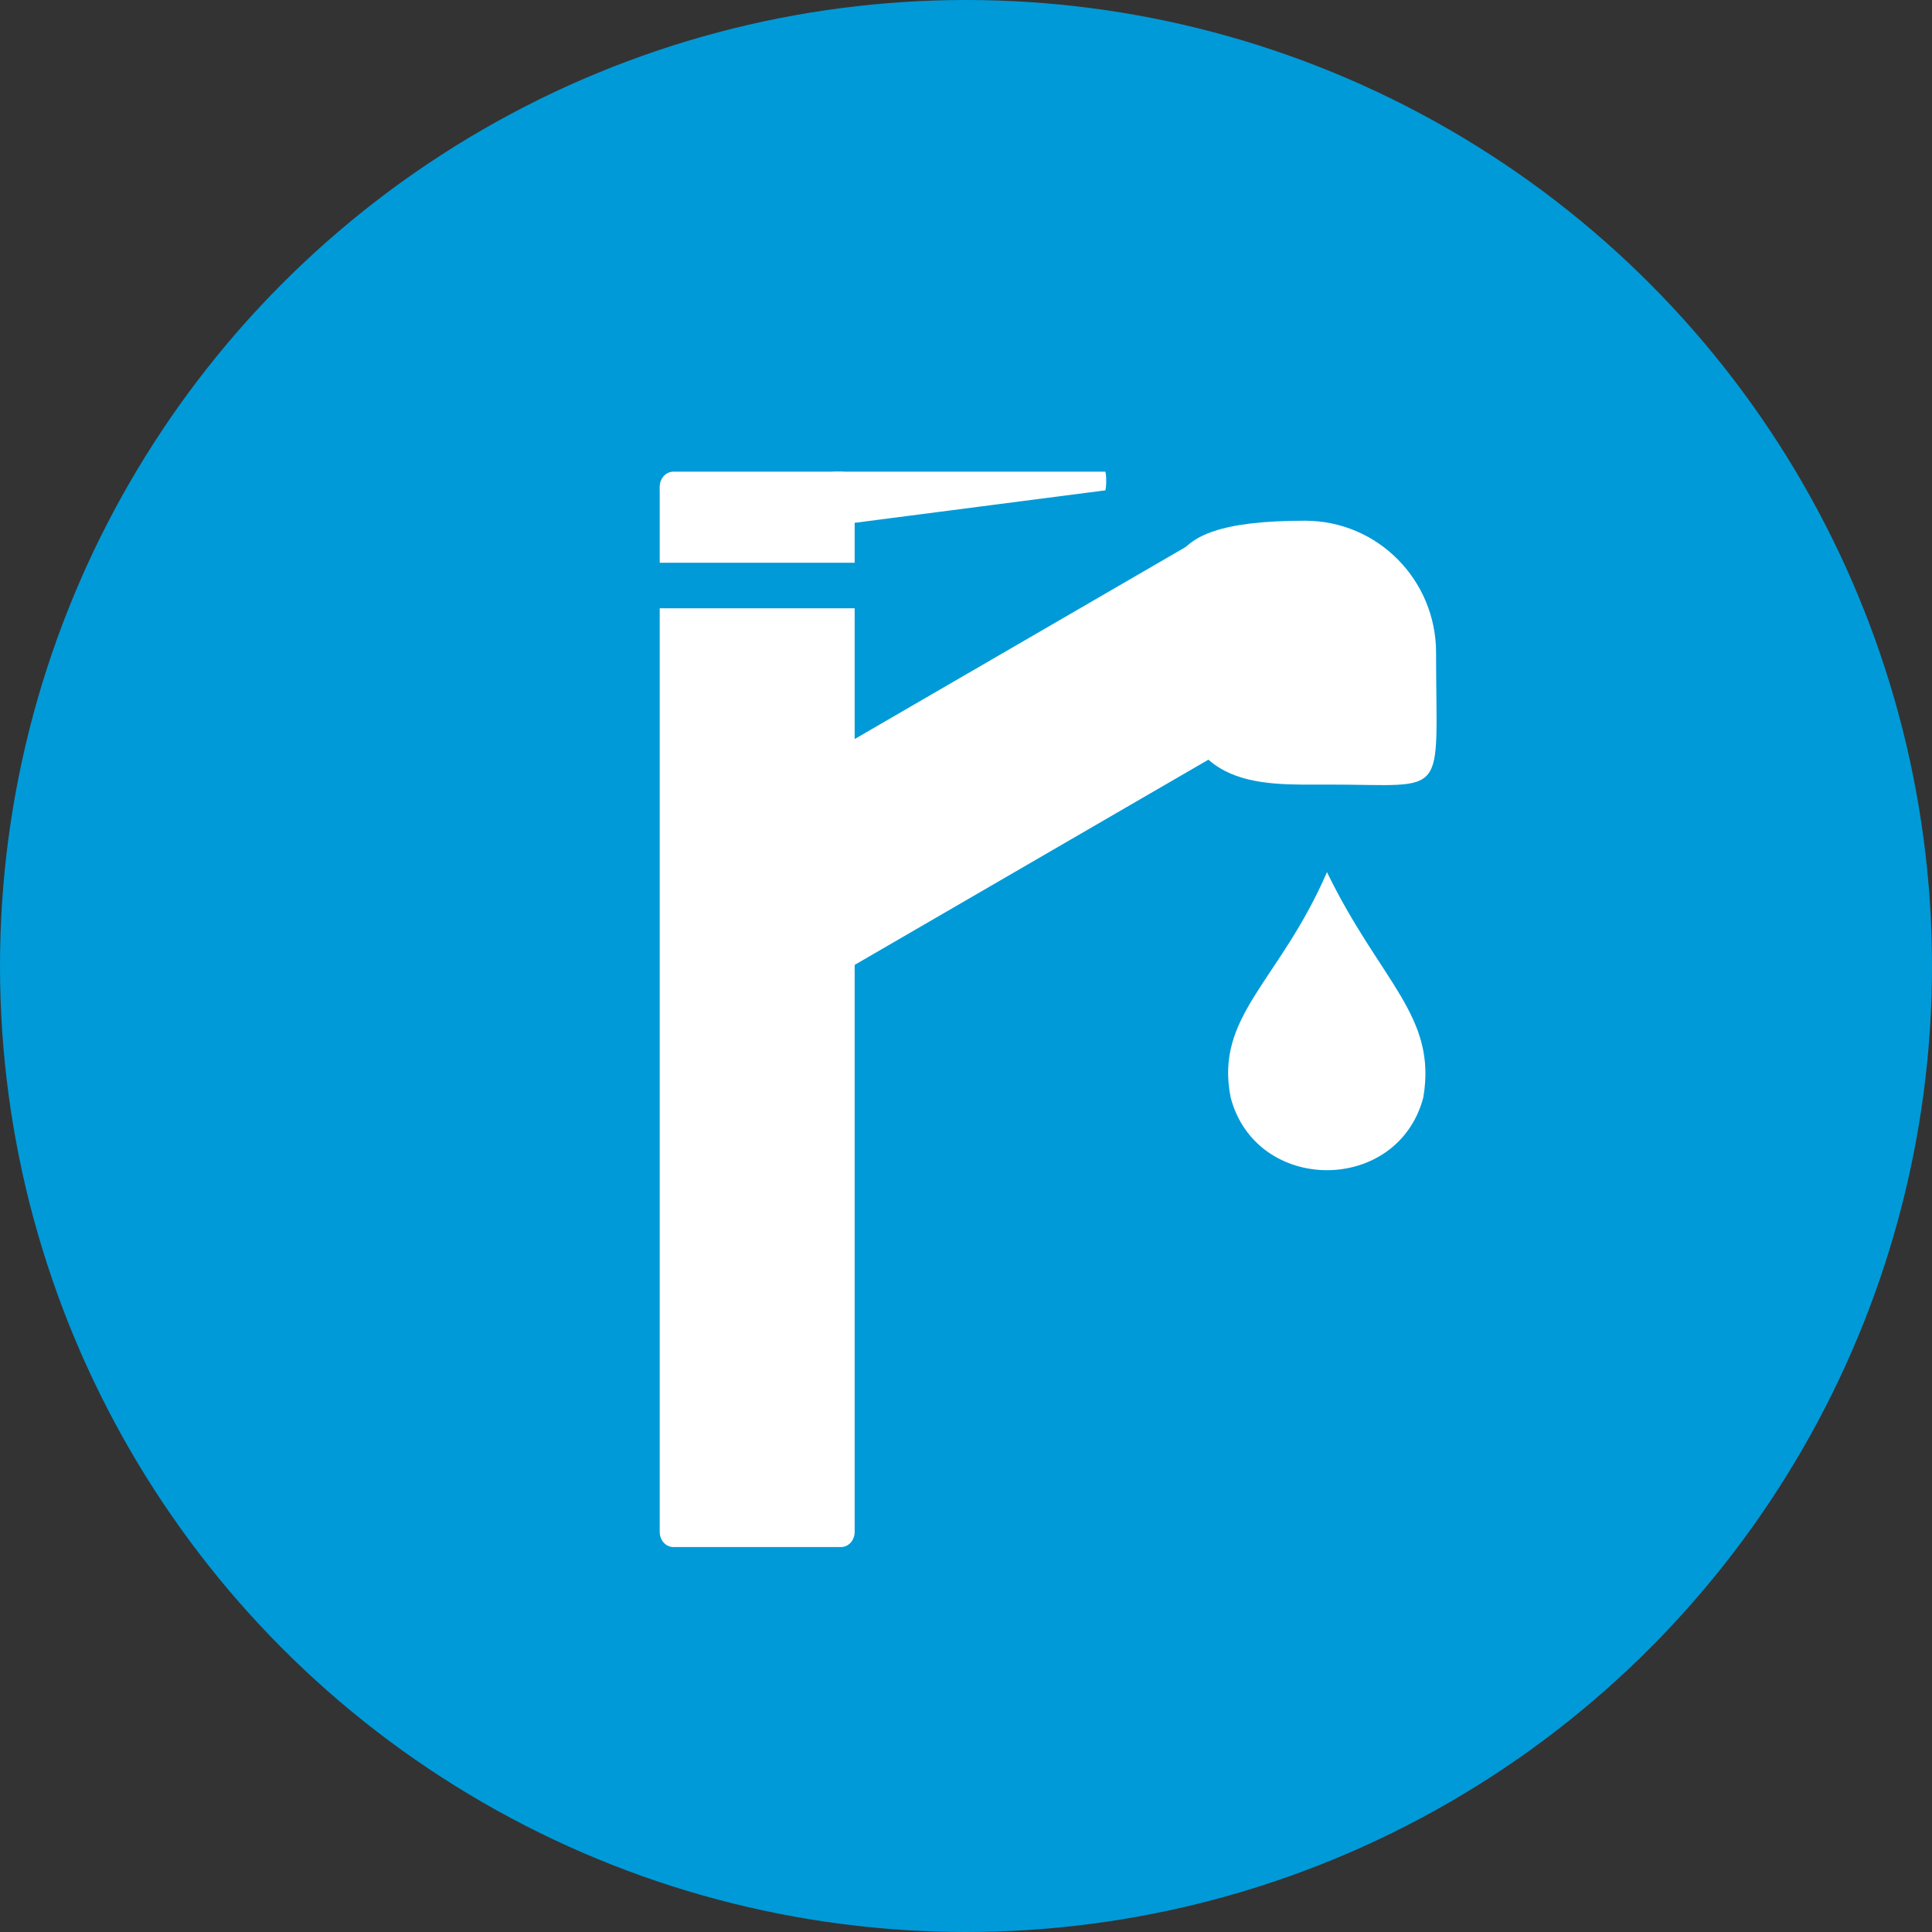
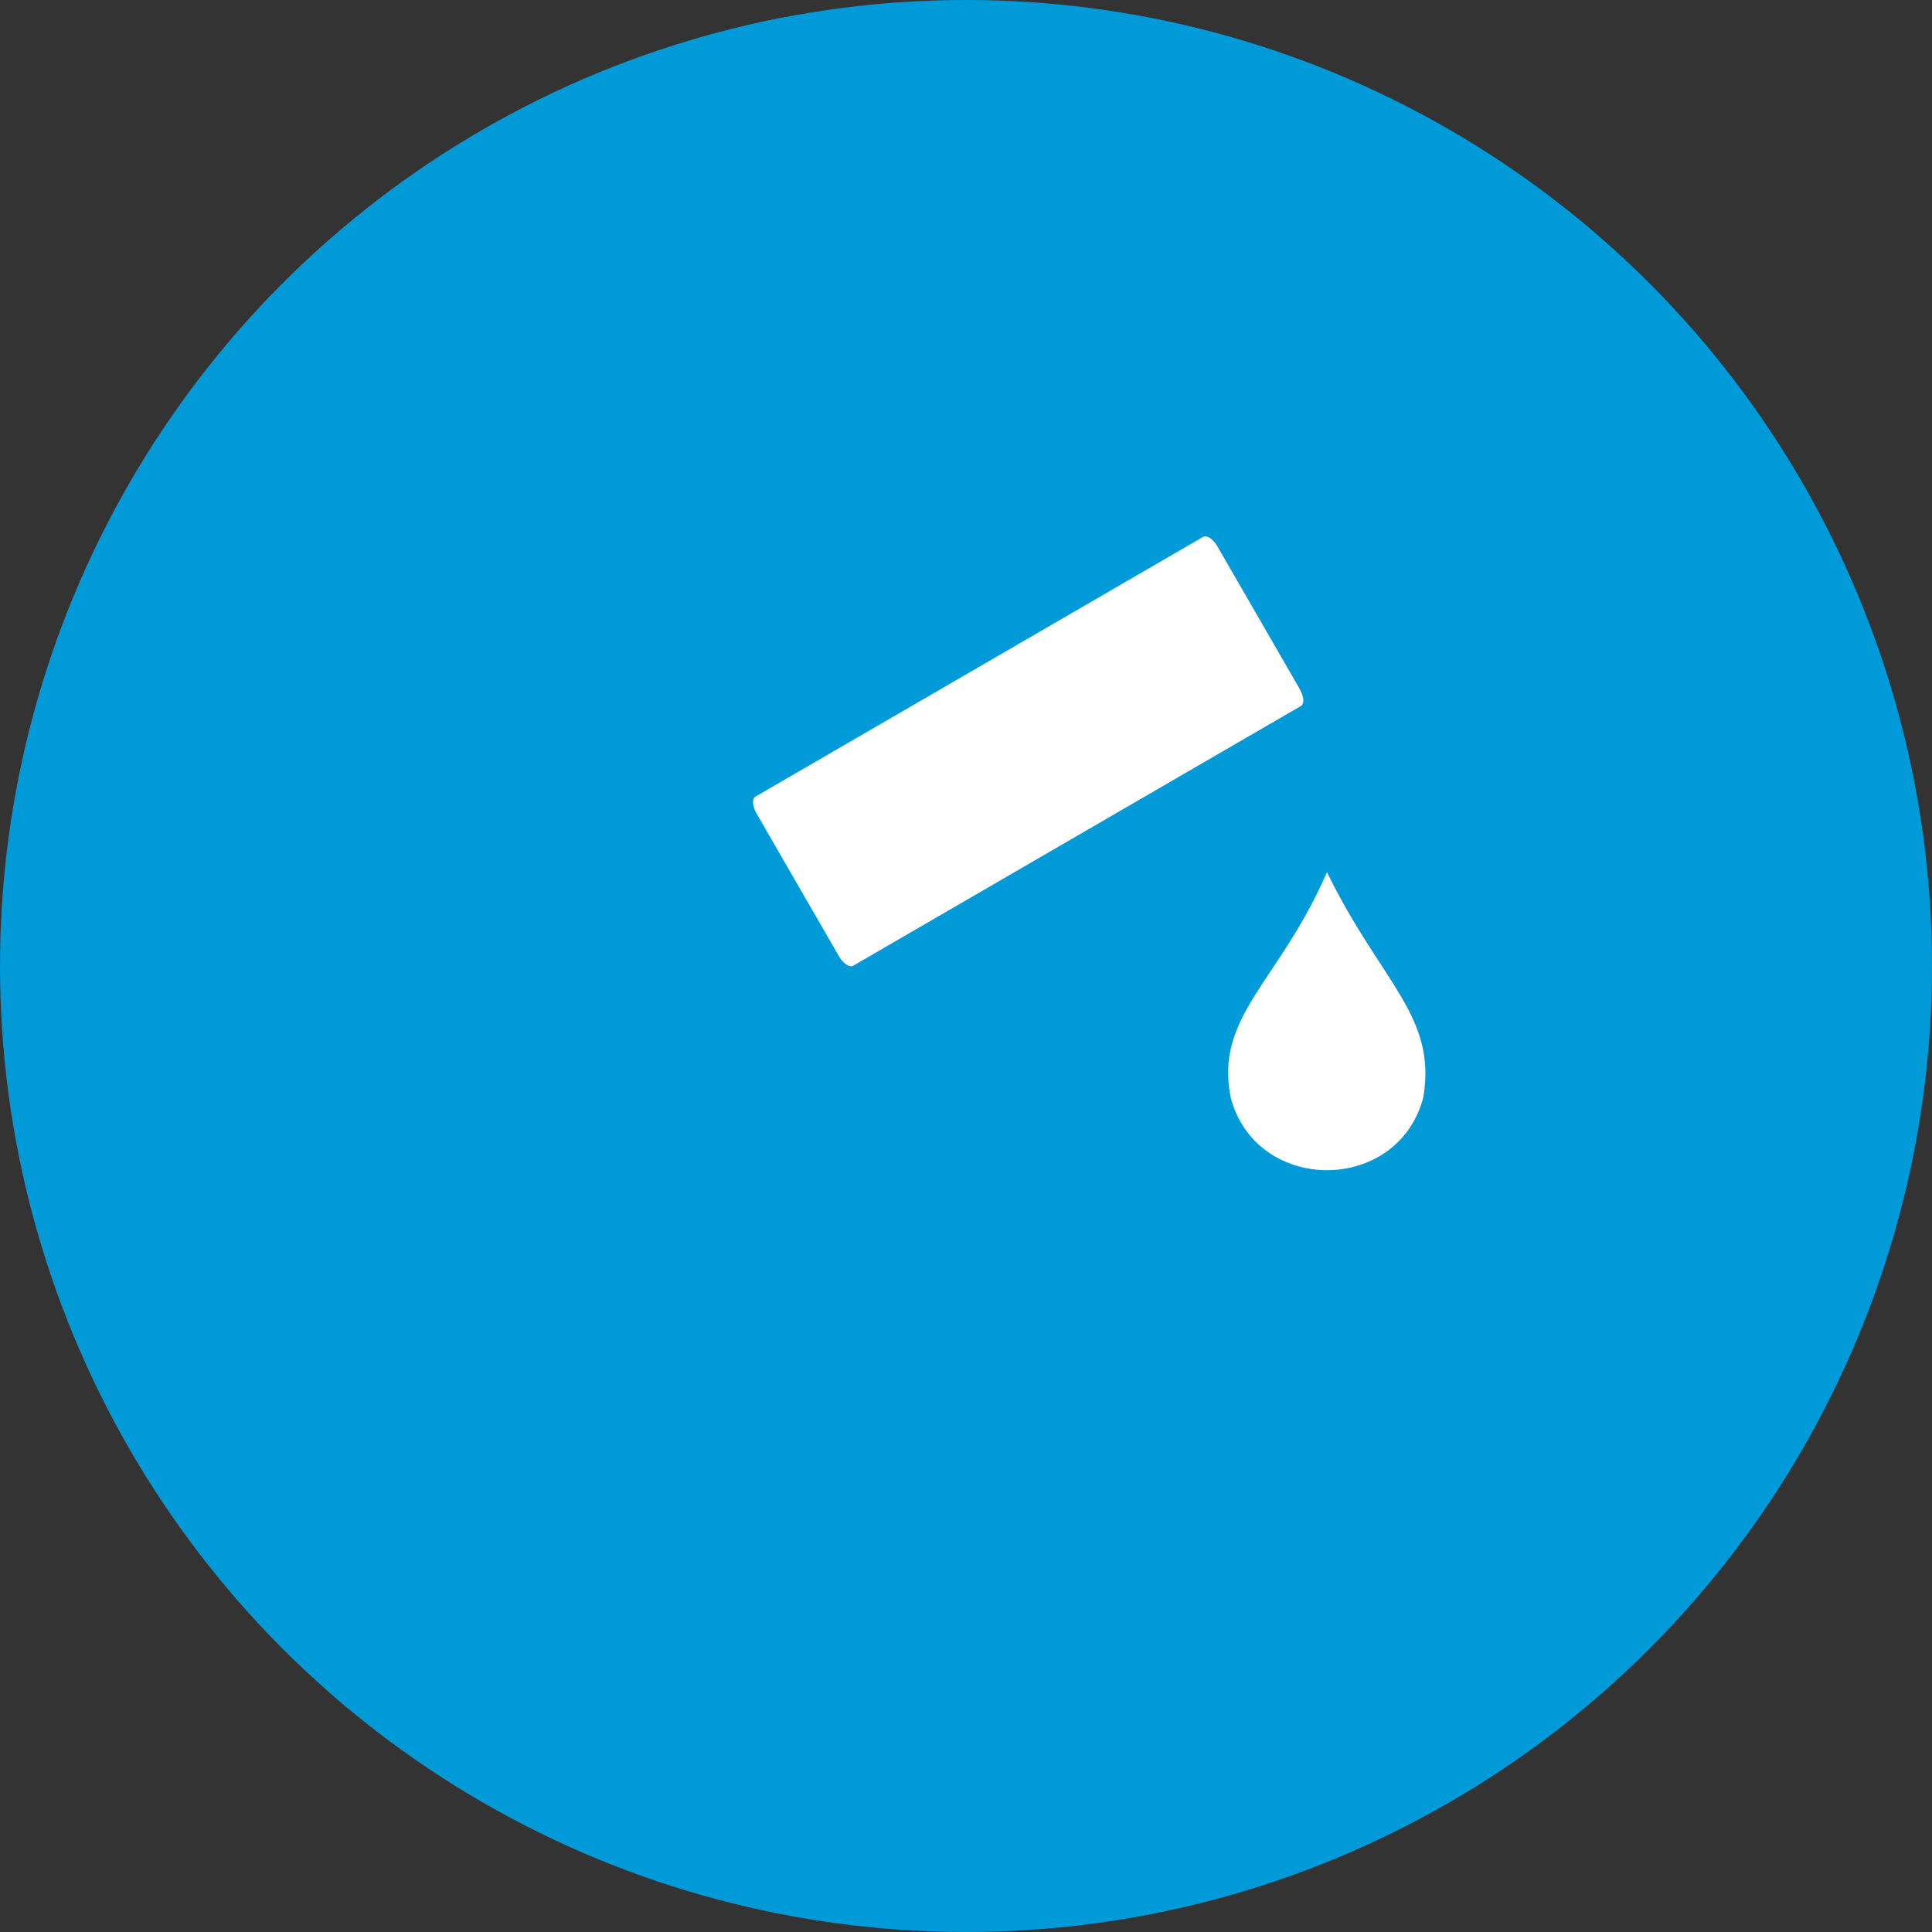
<svg xmlns="http://www.w3.org/2000/svg" width="75" height="75" viewBox="0 0 75 75" fill="none">
  <rect x="0" y="0" width="75" height="75" fill="#333333" stroke="none" />
  <circle cx="37.5" cy="37.5" r="37.5" fill="#009AD8" />
  <g clip-path="url(#clip0_3464_419)">
-     <path d="M26.151 18.31C25.835 18.31 25.61 18.582 25.61 18.899V21.846H33.178V18.899C33.178 18.582 32.953 18.31 32.638 18.31H26.151ZM25.61 23.613V59.467C25.61 59.785 25.835 60.057 26.151 60.057H32.638C32.953 60.057 33.178 59.785 33.178 59.467V23.613H25.61Z" fill="white" />
    <path d="M47.234 21.166L50.477 26.786C50.612 27.058 50.657 27.33 50.477 27.421L33.133 37.483C32.998 37.574 32.773 37.438 32.593 37.166L29.349 31.545C29.214 31.273 29.169 31.002 29.349 30.911L46.693 20.848C46.828 20.758 47.053 20.893 47.234 21.166Z" fill="white" />
-     <path d="M55.748 25.336C55.748 31.092 56.288 30.457 51.603 30.457C48.81 30.457 45.566 30.73 45.566 25.336C45.566 22.525 44.17 20.214 50.657 20.214C53.495 20.214 55.748 22.525 55.748 25.336Z" fill="white" />
    <path d="M55.252 42.605C54.261 46.367 48.765 46.367 47.774 42.605C47.143 39.432 49.666 38.118 51.513 33.857C53.585 38.118 55.793 39.432 55.252 42.605Z" fill="white" />
-     <path d="M32.412 18.31H42.909C42.954 18.446 42.954 18.899 42.909 19.035L32.412 20.395C32.097 20.44 31.872 19.942 31.872 19.352C31.872 18.763 32.097 18.31 32.412 18.31Z" fill="white" />
  </g>
  <defs>
    <clipPath id="clip0_3464_419">
      <rect width="30.183" height="41.792" fill="white" transform="translate(25.61 18.293)" />
    </clipPath>
  </defs>
</svg>